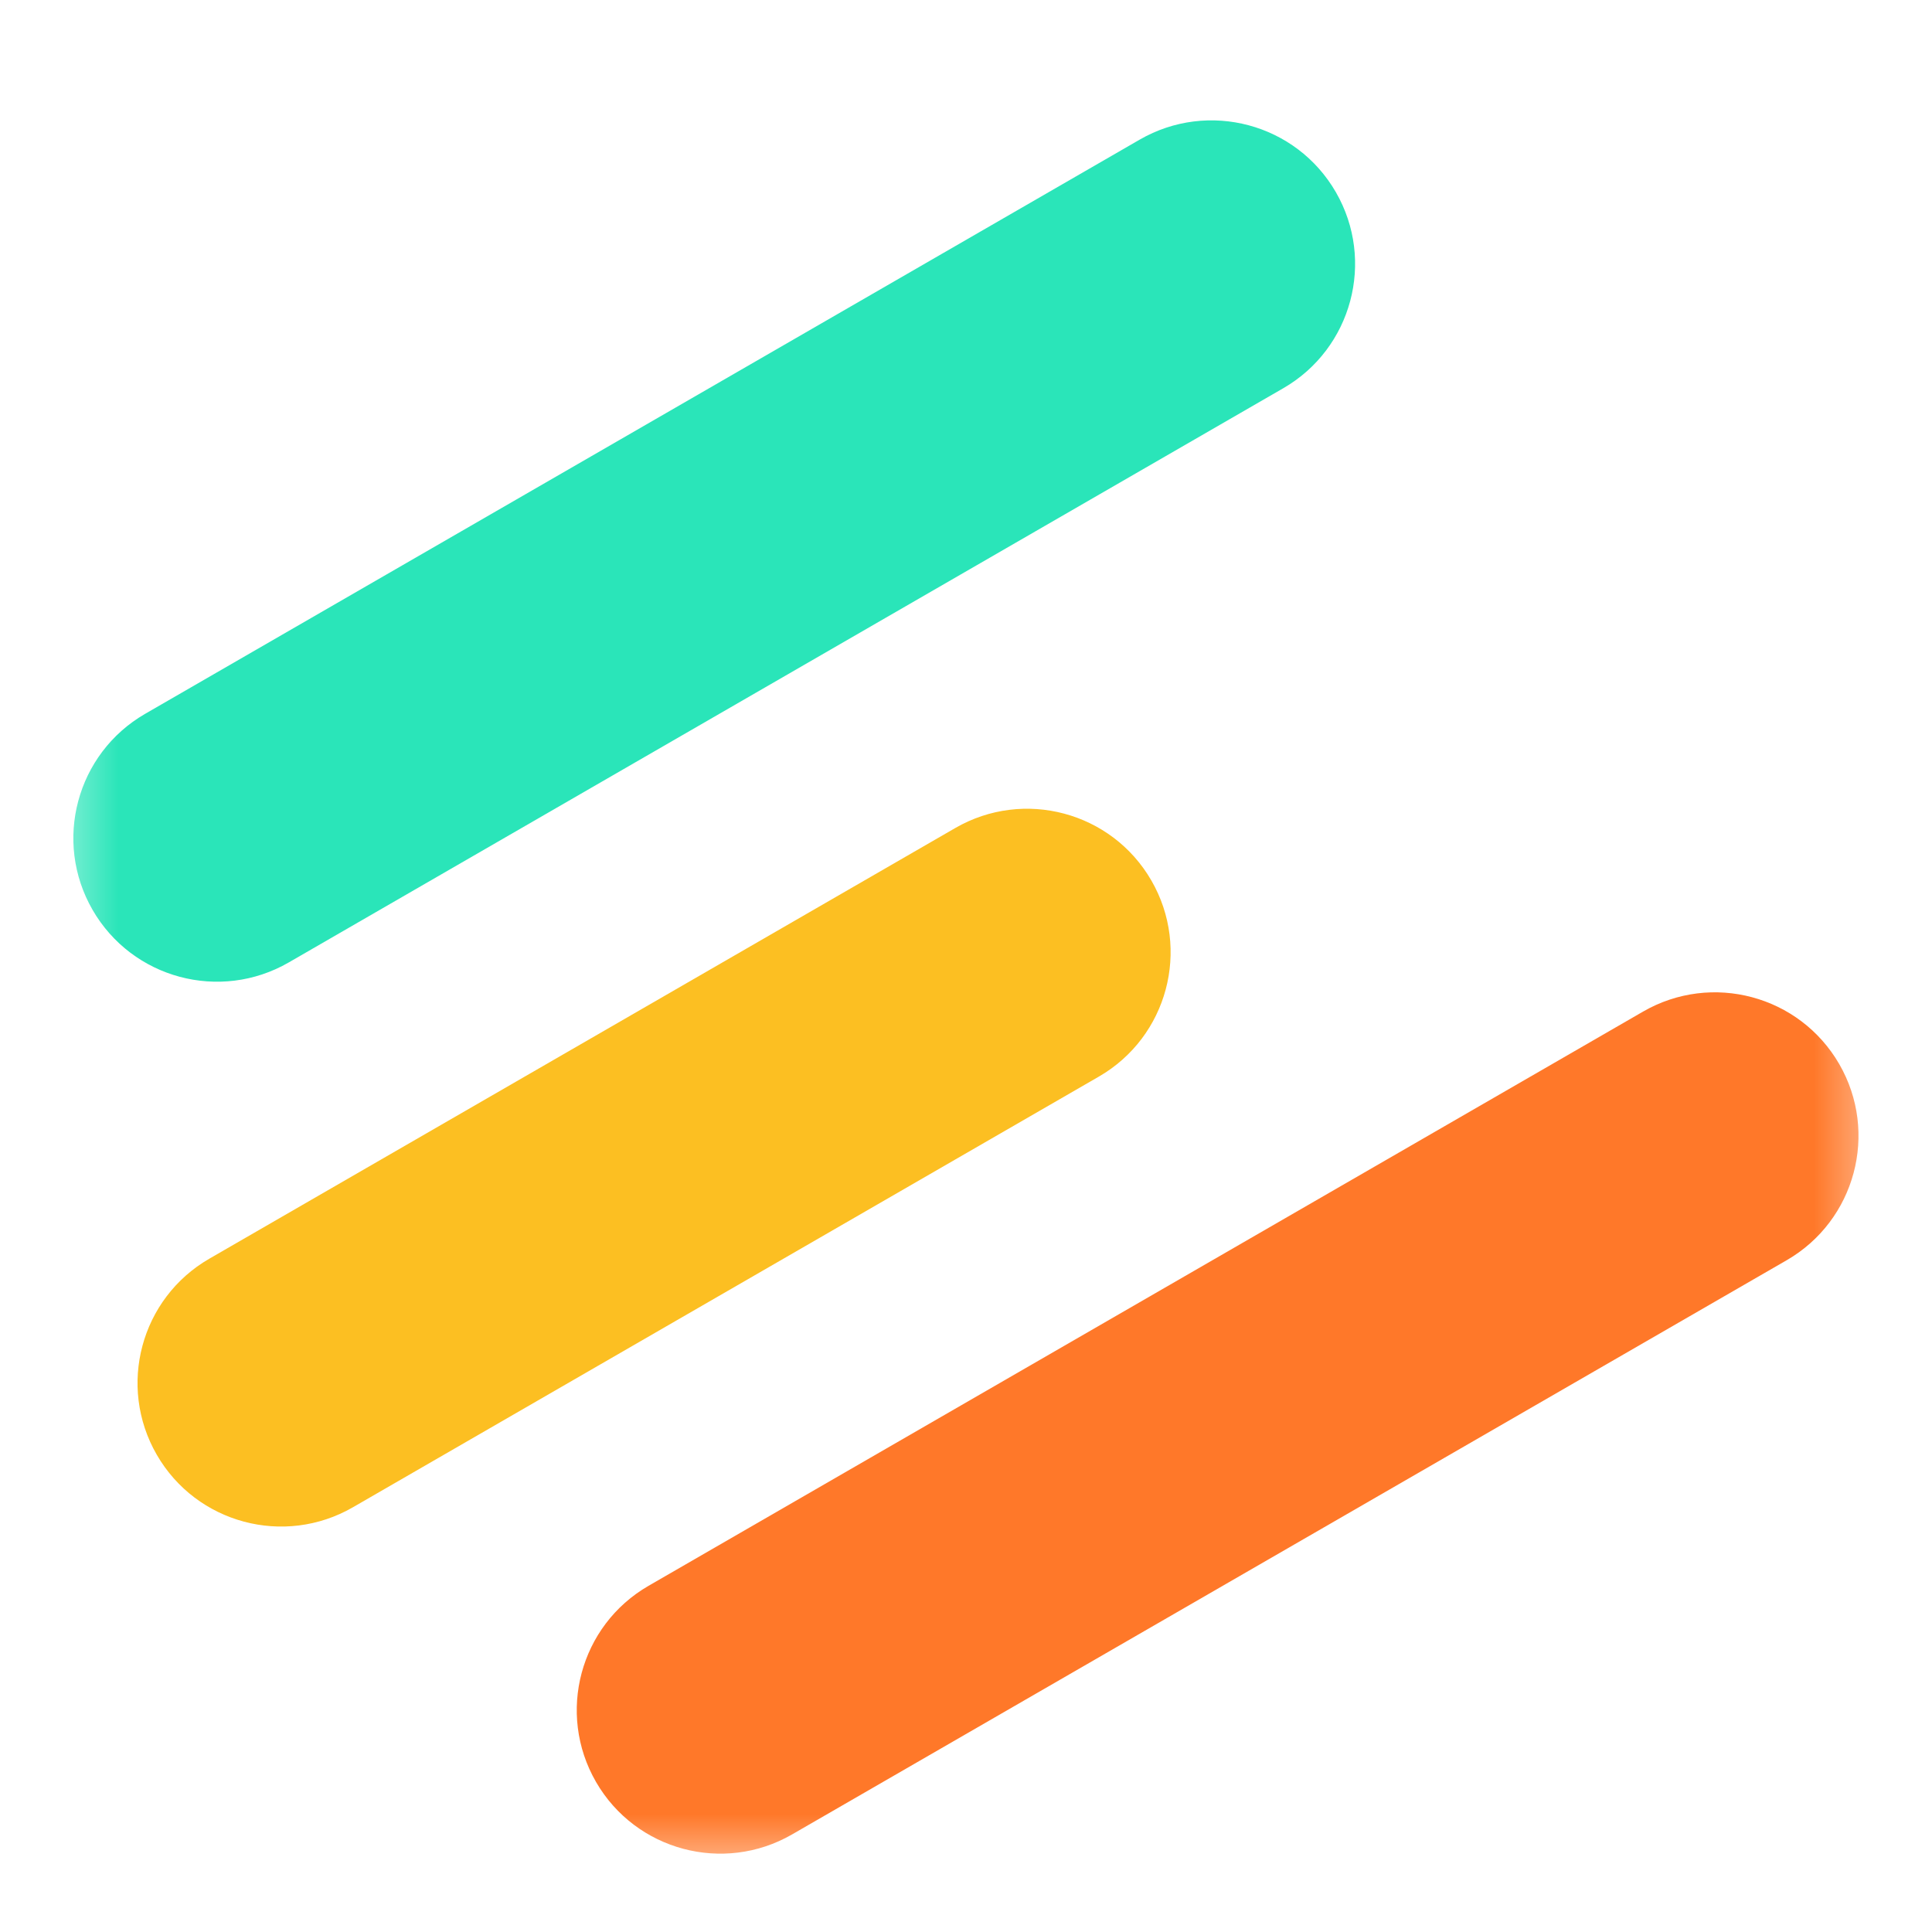
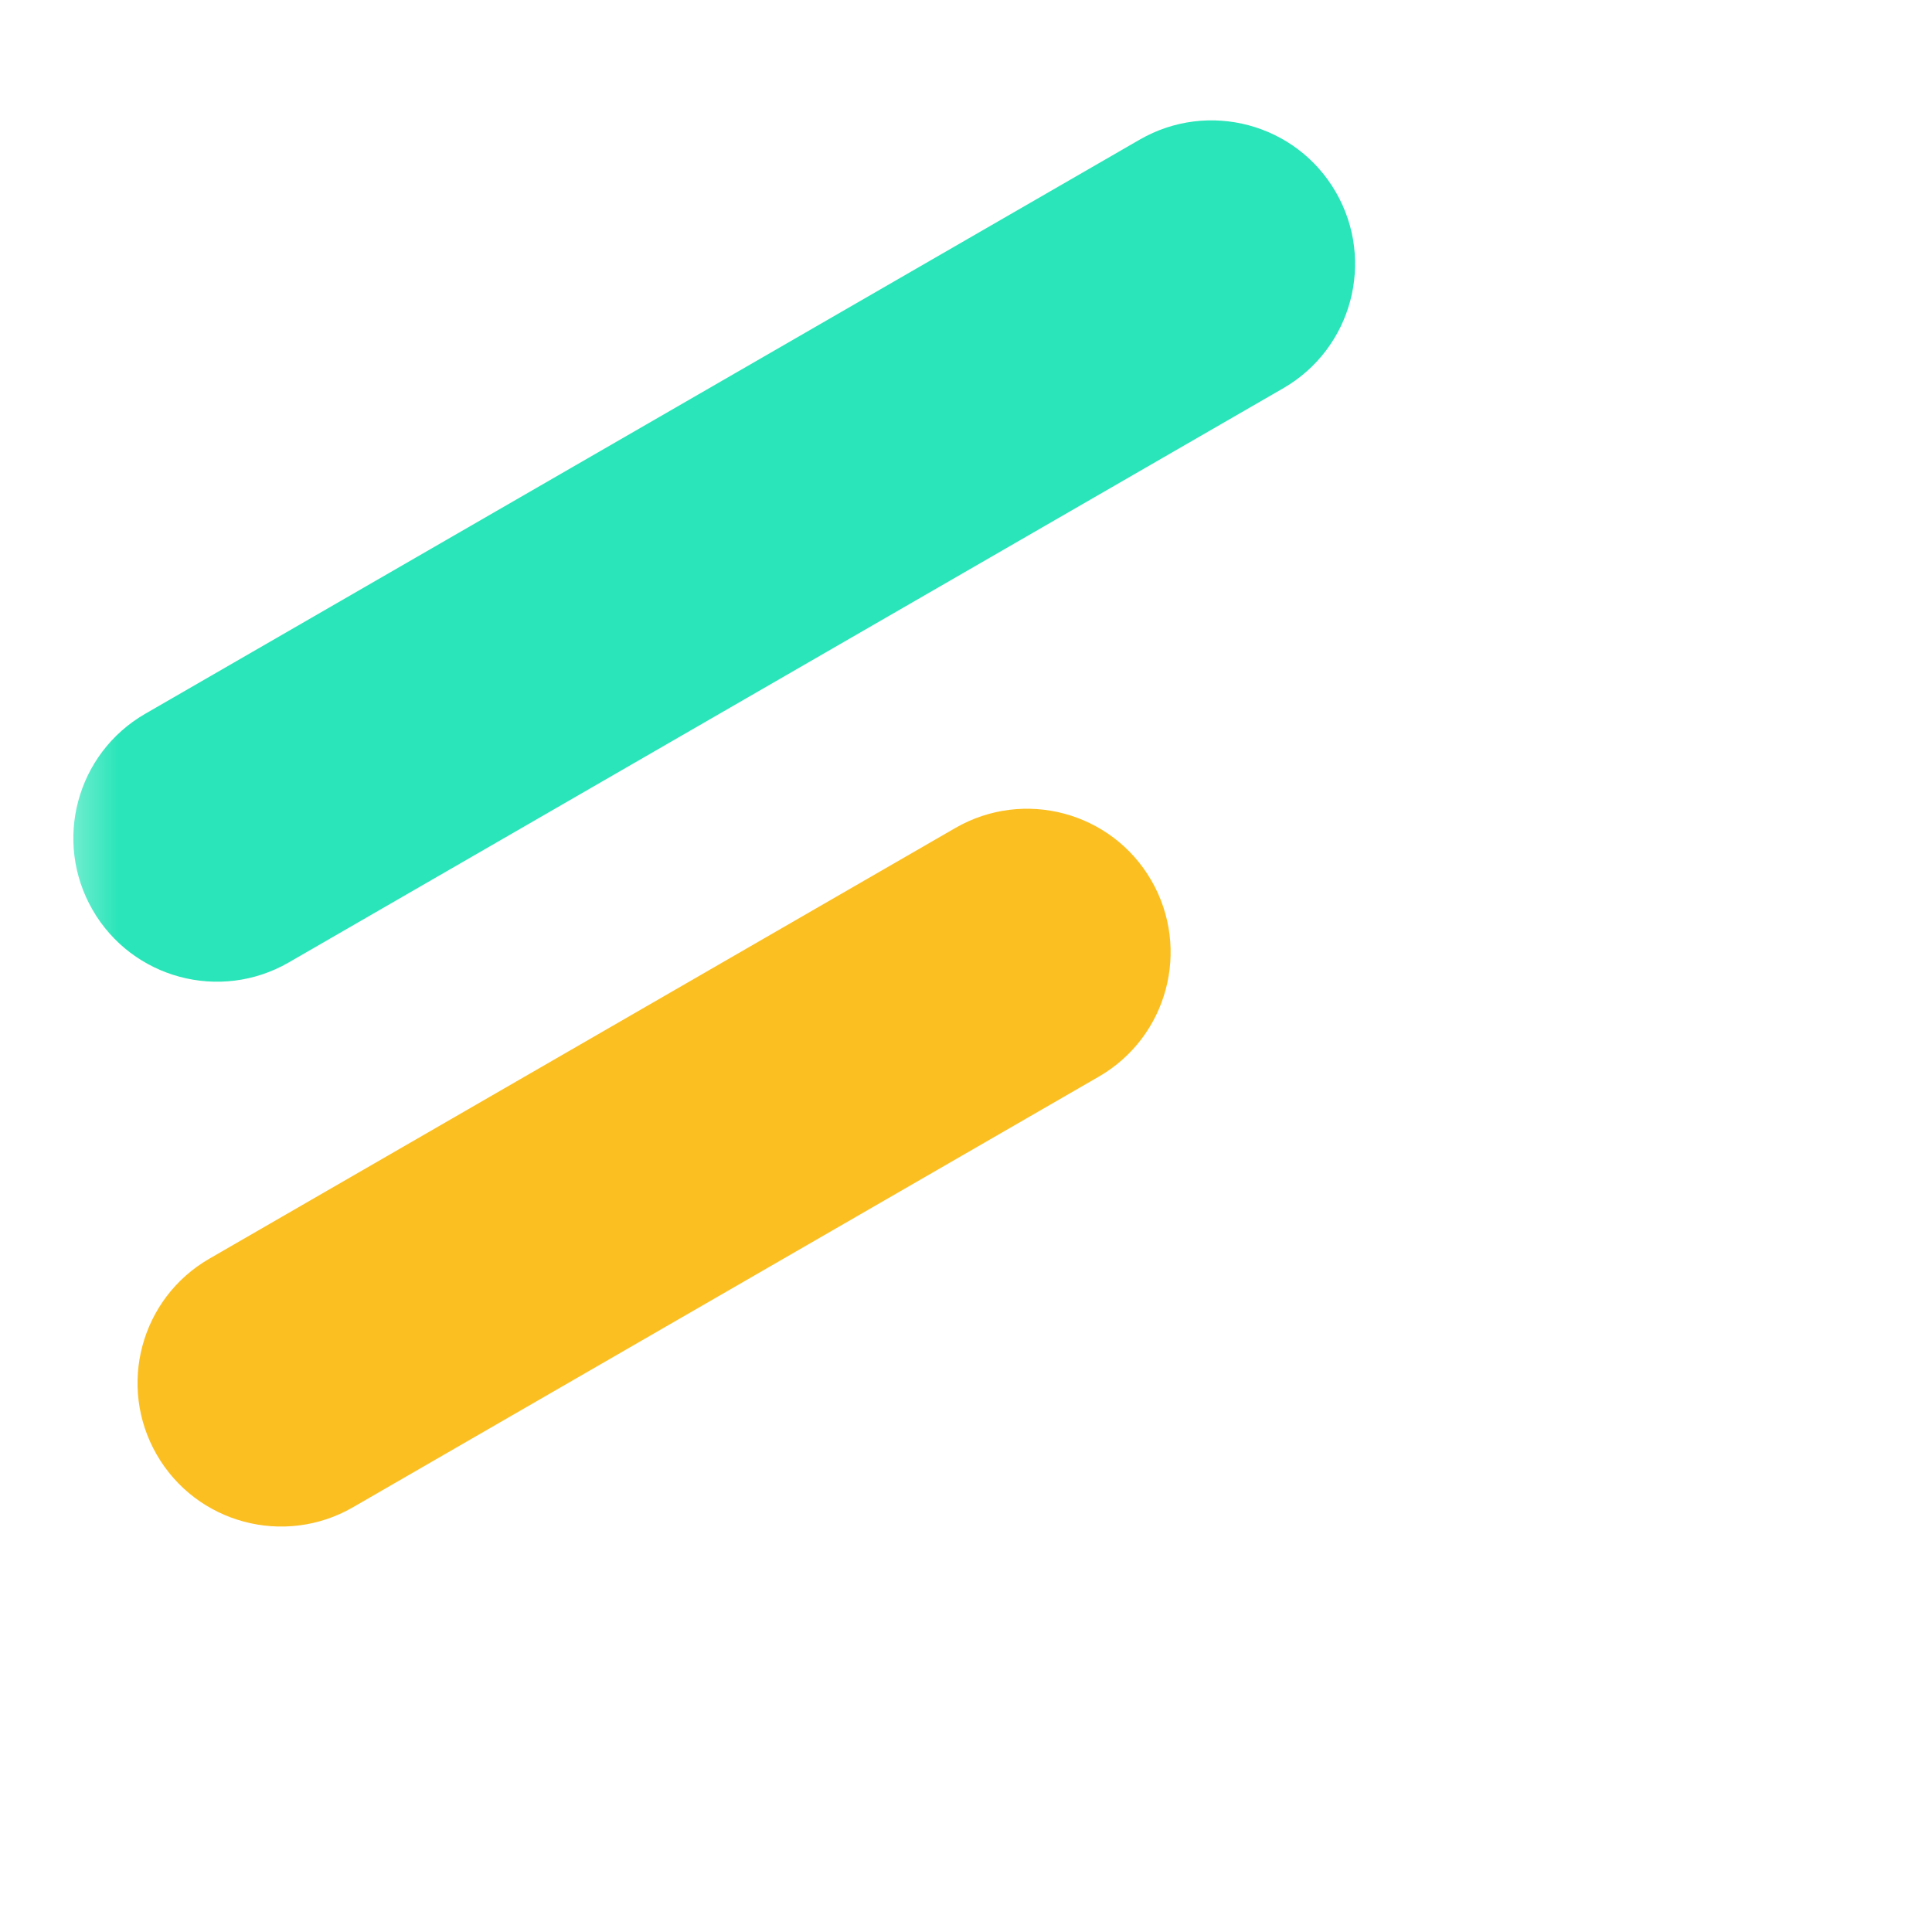
<svg xmlns="http://www.w3.org/2000/svg" fill="none" height="100%" overflow="visible" preserveAspectRatio="none" style="display: block;" viewBox="0 0 41 41" width="100%">
  <g id="logo 1">
    <g id="Clip path group">
      <mask height="39" id="mask0_0_774" maskUnits="userSpaceOnUse" style="mask-type:luminance" width="39" x="1" y="1">
        <g id="a">
          <path d="M1.338 1.408H39.662V39.592H1.338V1.408Z" fill="white" id="Vector" />
        </g>
      </mask>
      <g mask="url(#mask0_0_774)">
        <g id="Group">
-           <path d="M34.869 21.467L13.764 33.653C12.306 34.494 11.807 36.357 12.648 37.815C13.489 39.272 15.353 39.77 16.81 38.929L37.916 26.744C39.373 25.902 39.873 24.039 39.032 22.582C38.19 21.125 36.327 20.626 34.869 21.467Z" fill="#FF7829" id="Vector_2" />
-           <path d="M20.272 17.572L4.443 26.711C2.985 27.552 2.486 29.415 3.327 30.872C4.168 32.33 6.032 32.828 7.489 31.987L23.318 22.848C24.776 22.007 25.275 20.143 24.434 18.686C23.593 17.229 21.729 16.73 20.272 17.572Z" fill="#FCBF22" id="Vector_3" />
+           <path d="M20.272 17.572L4.443 26.711C2.985 27.552 2.486 29.415 3.327 30.872C4.168 32.33 6.032 32.828 7.489 31.987L23.318 22.848C24.776 22.007 25.275 20.143 24.434 18.686C23.593 17.229 21.729 16.73 20.272 17.572" fill="#FCBF22" id="Vector_3" />
          <path d="M24.186 2.963L3.081 15.148C1.623 15.99 1.124 17.853 1.965 19.31C2.806 20.767 4.67 21.266 6.127 20.425L27.233 8.239C28.69 7.398 29.19 5.535 28.349 4.078C27.508 2.621 25.644 2.122 24.186 2.963Z" fill="#2AE5B9" id="Vector_4" />
        </g>
      </g>
    </g>
  </g>
</svg>